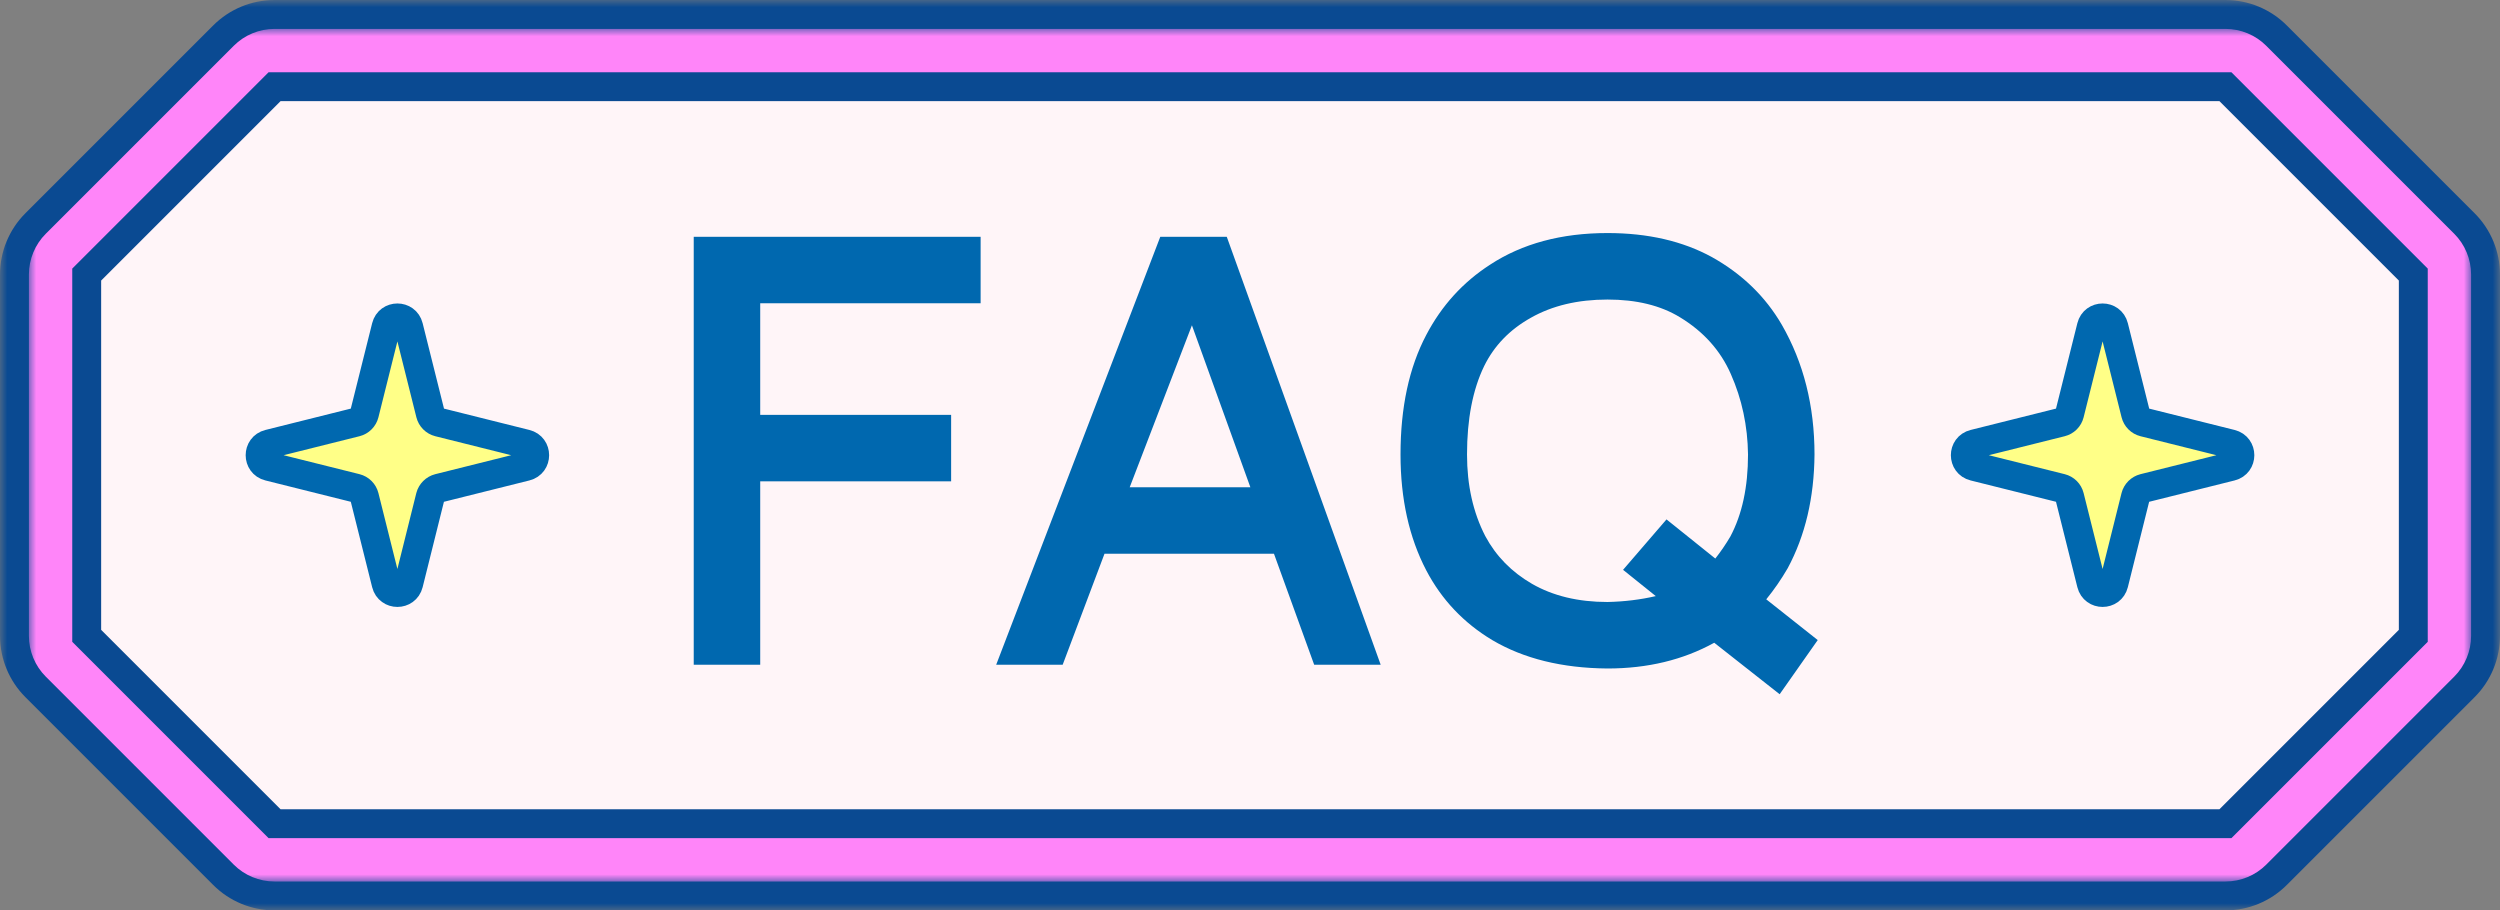
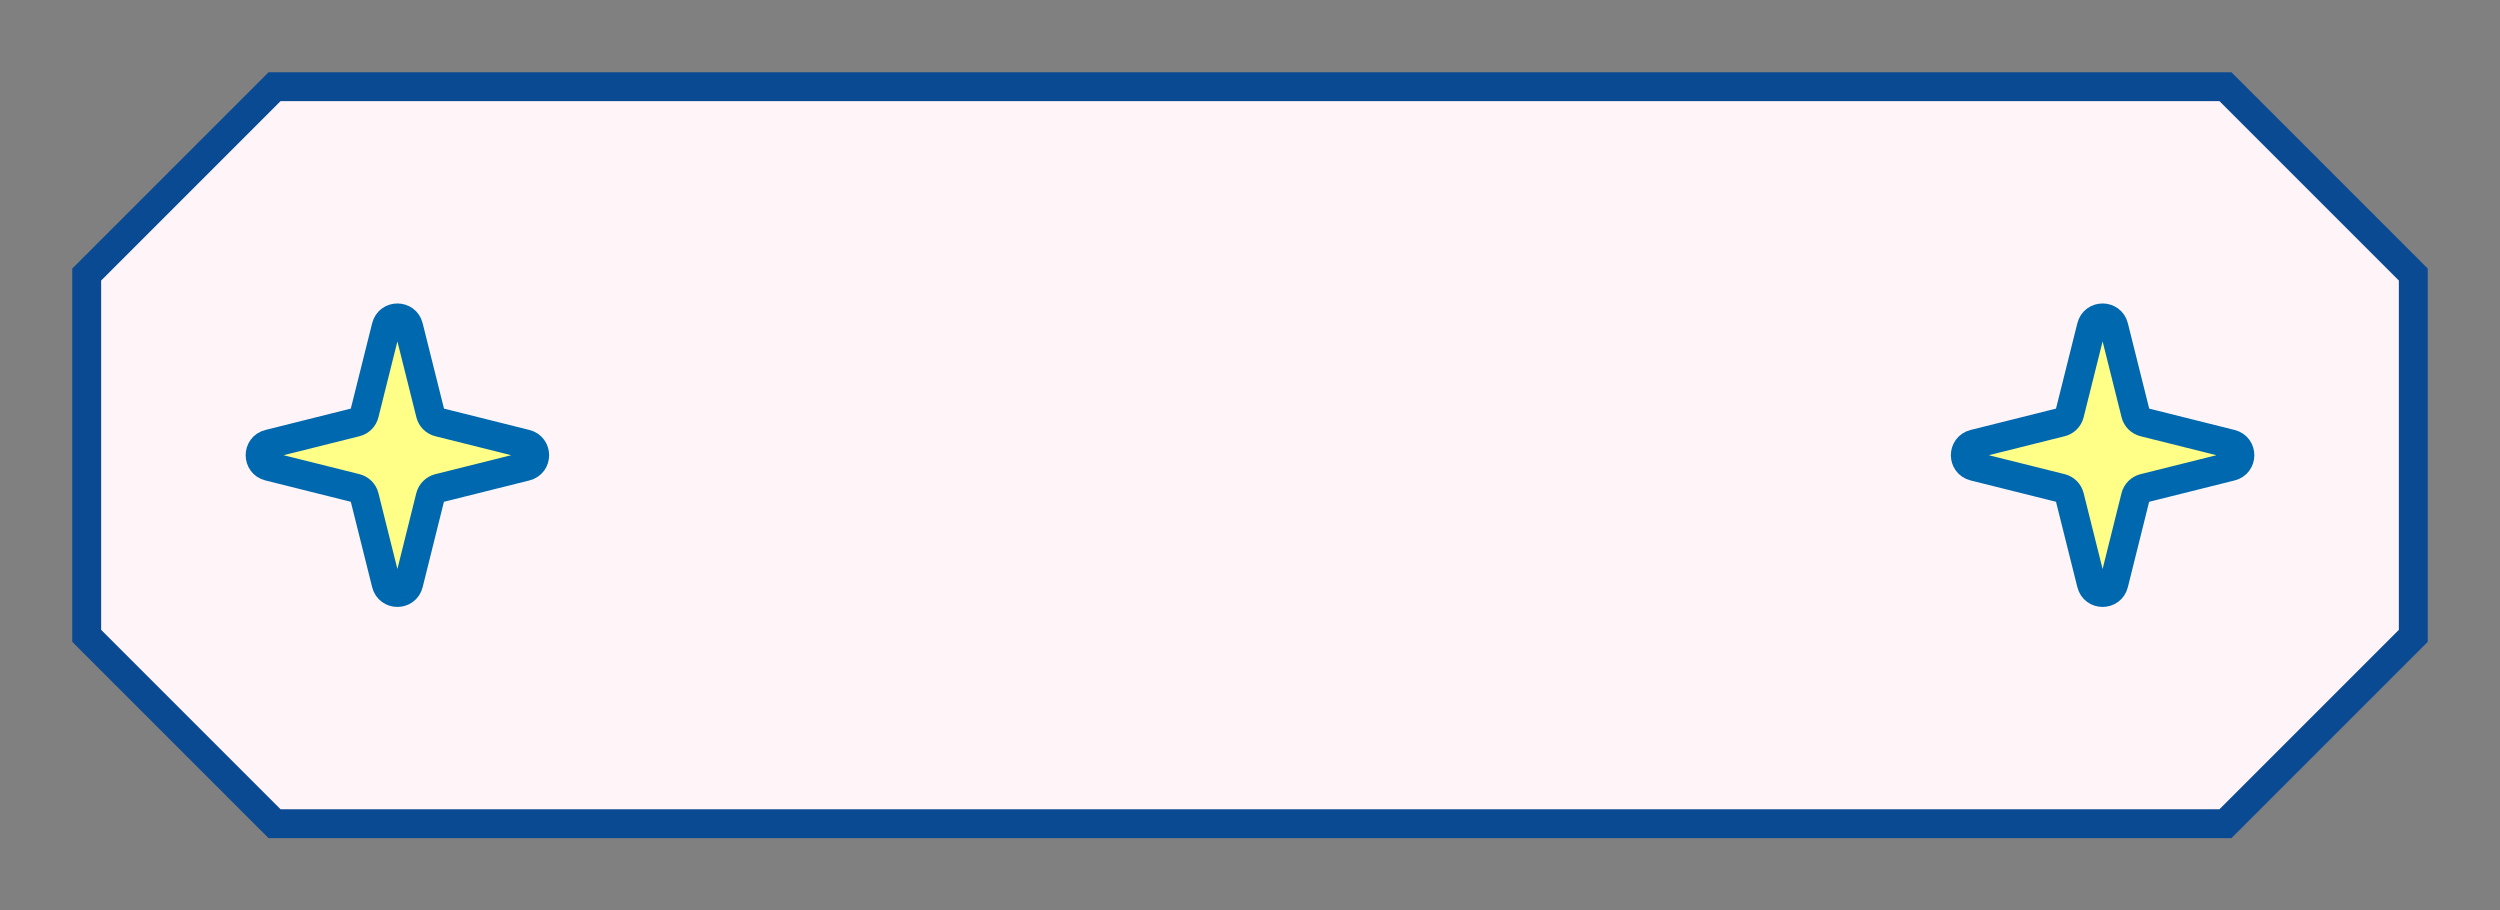
<svg xmlns="http://www.w3.org/2000/svg" width="173" height="63" viewBox="0 0 173 63" fill="none">
  <rect x="0" y="0" width="173" height="63" fill="#808080" stroke="none" />
  <g clip-path="url(#clip0_3101_115)">
    <mask id="path-1-outside-1_3101_115" maskUnits="userSpaceOnUse" x="0" y="0" width="173" height="63" fill="black">
-       <rect fill="white" width="173" height="63" />
      <path d="M154 6L167 19V44L154 57H19L6 44V19L19 6H154Z" />
    </mask>
    <path d="M154 6L158.243 1.757C157.117 0.632 155.591 0 154 0V6ZM167 19H173C173 17.409 172.368 15.883 171.243 14.757L167 19ZM167 44L171.243 48.243C172.368 47.117 173 45.591 173 44H167ZM154 57V63C155.591 63 157.117 62.368 158.243 61.243L154 57ZM19 57L14.757 61.243C15.883 62.368 17.409 63 19 63V57ZM6 44H0C0 45.591 0.632 47.117 1.757 48.243L6 44ZM6 19L1.757 14.757C0.632 15.883 0 17.409 0 19H6ZM19 6V0C17.409 0 15.883 0.632 14.757 1.757L19 6ZM154 6L149.757 10.243L162.757 23.243L167 19L171.243 14.757L158.243 1.757L154 6ZM167 19H161V44H167H173V19H167ZM167 44L162.757 39.757L149.757 52.757L154 57L158.243 61.243L171.243 48.243L167 44ZM154 57V51H19V57V63H154V57ZM19 57L23.243 52.757L10.243 39.757L6 44L1.757 48.243L14.757 61.243L19 57ZM6 44H12V19H6H0V44H6ZM6 19L10.243 23.243L23.243 10.243L19 6L14.757 1.757L1.757 14.757L6 19ZM19 6V12H154V6V0H19V6Z" fill="#0A4A92" mask="url(#path-1-outside-1_3101_115)" />
    <mask id="path-3-outside-2_3101_115" maskUnits="userSpaceOnUse" x="2" y="2" width="169" height="59" fill="black">
      <rect fill="white" x="2" y="2" width="169" height="59" />
      <path d="M154 6L167 19V44L154 57H19L6 44V19L19 6H154Z" />
    </mask>
-     <path d="M154 6L156.828 3.172C156.078 2.421 155.061 2 154 2V6ZM167 19H171C171 17.939 170.579 16.922 169.828 16.172L167 19ZM167 44L169.828 46.828C170.579 46.078 171 45.061 171 44H167ZM154 57V61C155.061 61 156.078 60.579 156.828 59.828L154 57ZM19 57L16.172 59.828C16.922 60.579 17.939 61 19 61V57ZM6 44H2C2 45.061 2.421 46.078 3.172 46.828L6 44ZM6 19L3.172 16.172C2.421 16.922 2 17.939 2 19H6ZM19 6V2C17.939 2 16.922 2.421 16.172 3.172L19 6ZM154 6L151.172 8.828L164.172 21.828L167 19L169.828 16.172L156.828 3.172L154 6ZM167 19H163V44H167H171V19H167ZM167 44L164.172 41.172L151.172 54.172L154 57L156.828 59.828L169.828 46.828L167 44ZM154 57V53H19V57V61H154V57ZM19 57L21.828 54.172L8.828 41.172L6 44L3.172 46.828L16.172 59.828L19 57ZM6 44H10V19H6H2V44H6ZM6 19L8.828 21.828L21.828 8.828L19 6L16.172 3.172L3.172 16.172L6 19ZM19 6V10H154V6V2H19V6Z" fill="#FF85F9" mask="url(#path-3-outside-2_3101_115)" />
    <path d="M154 6L167 19V44L154 57H19L6 44V19L19 6H154Z" fill="#FFF5F8" />
    <path d="M154 6L154.707 5.293L154.414 5H154V6ZM167 19H168V18.586L167.707 18.293L167 19ZM167 44L167.707 44.707L168 44.414V44H167ZM154 57V58H154.414L154.707 57.707L154 57ZM19 57L18.293 57.707L18.586 58H19V57ZM6 44H5V44.414L5.293 44.707L6 44ZM6 19L5.293 18.293L5 18.586V19H6ZM19 6V5H18.586L18.293 5.293L19 6ZM154 6L153.293 6.707L166.293 19.707L167 19L167.707 18.293L154.707 5.293L154 6ZM167 19H166V44H167H168V19H167ZM167 44L166.293 43.293L153.293 56.293L154 57L154.707 57.707L167.707 44.707L167 44ZM154 57V56H19V57V58H154V57ZM19 57L19.707 56.293L6.707 43.293L6 44L5.293 44.707L18.293 57.707L19 57ZM6 44H7V19H6H5V44H6ZM6 19L6.707 19.707L19.707 6.707L19 6L18.293 5.293L5.293 18.293L6 19ZM19 6V7H154V6V5H19V6Z" fill="#0A4A92" />
    <path d="M29.779 34.363L28.276 40.394C28.076 41.202 26.924 41.202 26.724 40.394L25.216 34.363C25.181 34.223 25.109 34.096 25.006 33.993C24.904 33.891 24.777 33.819 24.637 33.783L18.606 32.276C17.798 32.076 17.798 30.924 18.606 30.724L24.637 29.216C24.777 29.181 24.904 29.109 25.006 29.006C25.109 28.904 25.181 28.777 25.216 28.637L26.724 22.606C26.924 21.798 28.076 21.798 28.276 22.606L29.784 28.637C29.819 28.777 29.891 28.904 29.994 29.006C30.096 29.109 30.223 29.181 30.363 29.216L36.394 30.724C37.202 30.924 37.202 32.076 36.394 32.276L30.363 33.783C30.223 33.819 30.096 33.891 29.994 33.993C29.891 34.096 29.815 34.223 29.779 34.363Z" fill="#FFFF87" stroke="#0068AF" stroke-width="2" stroke-miterlimit="10" stroke-linecap="round" stroke-linejoin="round" />
-     <path d="M48.006 16.387H67.859V20.988H52.607V28.707H65.818V33.309H52.607V46H48.006V16.387ZM95.543 46H90.941L88.158 38.318H76.432L73.537 46H68.936L80.291 16.387H84.893L95.543 46ZM82.481 22.51L78.176 33.717H86.525L82.481 22.51ZM125.564 31.453C125.54 34.447 124.921 37.069 123.709 39.32C123.264 40.087 122.769 40.805 122.225 41.473L125.787 44.293L123.152 48.041L118.625 44.478C116.473 45.666 114.011 46.26 111.24 46.26C108.098 46.235 105.439 45.579 103.262 44.293C101.283 43.105 99.761 41.497 98.697 39.469C97.51 37.193 96.916 34.521 96.916 31.453C96.916 28.188 97.51 25.429 98.697 23.178C99.761 21.149 101.233 19.529 103.113 18.316C105.34 16.857 108.049 16.127 111.24 16.127C114.036 16.127 116.448 16.684 118.477 17.797C120.555 18.96 122.163 20.518 123.301 22.473C124.81 25.095 125.564 28.088 125.564 31.453ZM112.316 39.432L115.322 35.943L118.699 38.652C119.07 38.182 119.417 37.675 119.738 37.131C120.555 35.597 120.963 33.704 120.963 31.453C120.938 29.474 120.542 27.619 119.775 25.887C119.058 24.254 117.883 22.943 116.25 21.953C114.914 21.137 113.244 20.729 111.24 20.729C109.187 20.729 107.418 21.149 105.934 21.99C104.474 22.807 103.398 23.92 102.705 25.33C101.913 26.963 101.518 29.004 101.518 31.453C101.518 33.581 101.938 35.461 102.779 37.094C103.521 38.479 104.598 39.58 106.008 40.397C107.467 41.238 109.212 41.658 111.24 41.658C112.403 41.633 113.516 41.497 114.58 41.25L112.316 39.432Z" fill="#0068AF" />
    <path d="M147.78 34.363L146.276 40.394C146.076 41.202 144.924 41.202 144.724 40.394L143.216 34.363C143.181 34.223 143.109 34.096 143.007 33.993C142.904 33.891 142.777 33.819 142.637 33.783L136.606 32.276C135.798 32.076 135.798 30.924 136.606 30.724L142.637 29.216C142.777 29.181 142.904 29.109 143.007 29.006C143.109 28.904 143.181 28.777 143.216 28.637L144.724 22.606C144.924 21.798 146.076 21.798 146.276 22.606L147.784 28.637C147.819 28.777 147.891 28.904 147.993 29.006C148.096 29.109 148.223 29.181 148.363 29.216L154.394 30.724C155.202 30.924 155.202 32.076 154.394 32.276L148.363 33.783C148.223 33.819 148.096 33.891 147.993 33.993C147.891 34.096 147.815 34.223 147.78 34.363Z" fill="#FFFF87" stroke="#0068AF" stroke-width="2" stroke-miterlimit="10" stroke-linecap="round" stroke-linejoin="round" />
  </g>
  <defs>
    <clipPath id="clip0_3101_115">
      <rect width="173" height="63" fill="white" />
    </clipPath>
  </defs>
</svg>